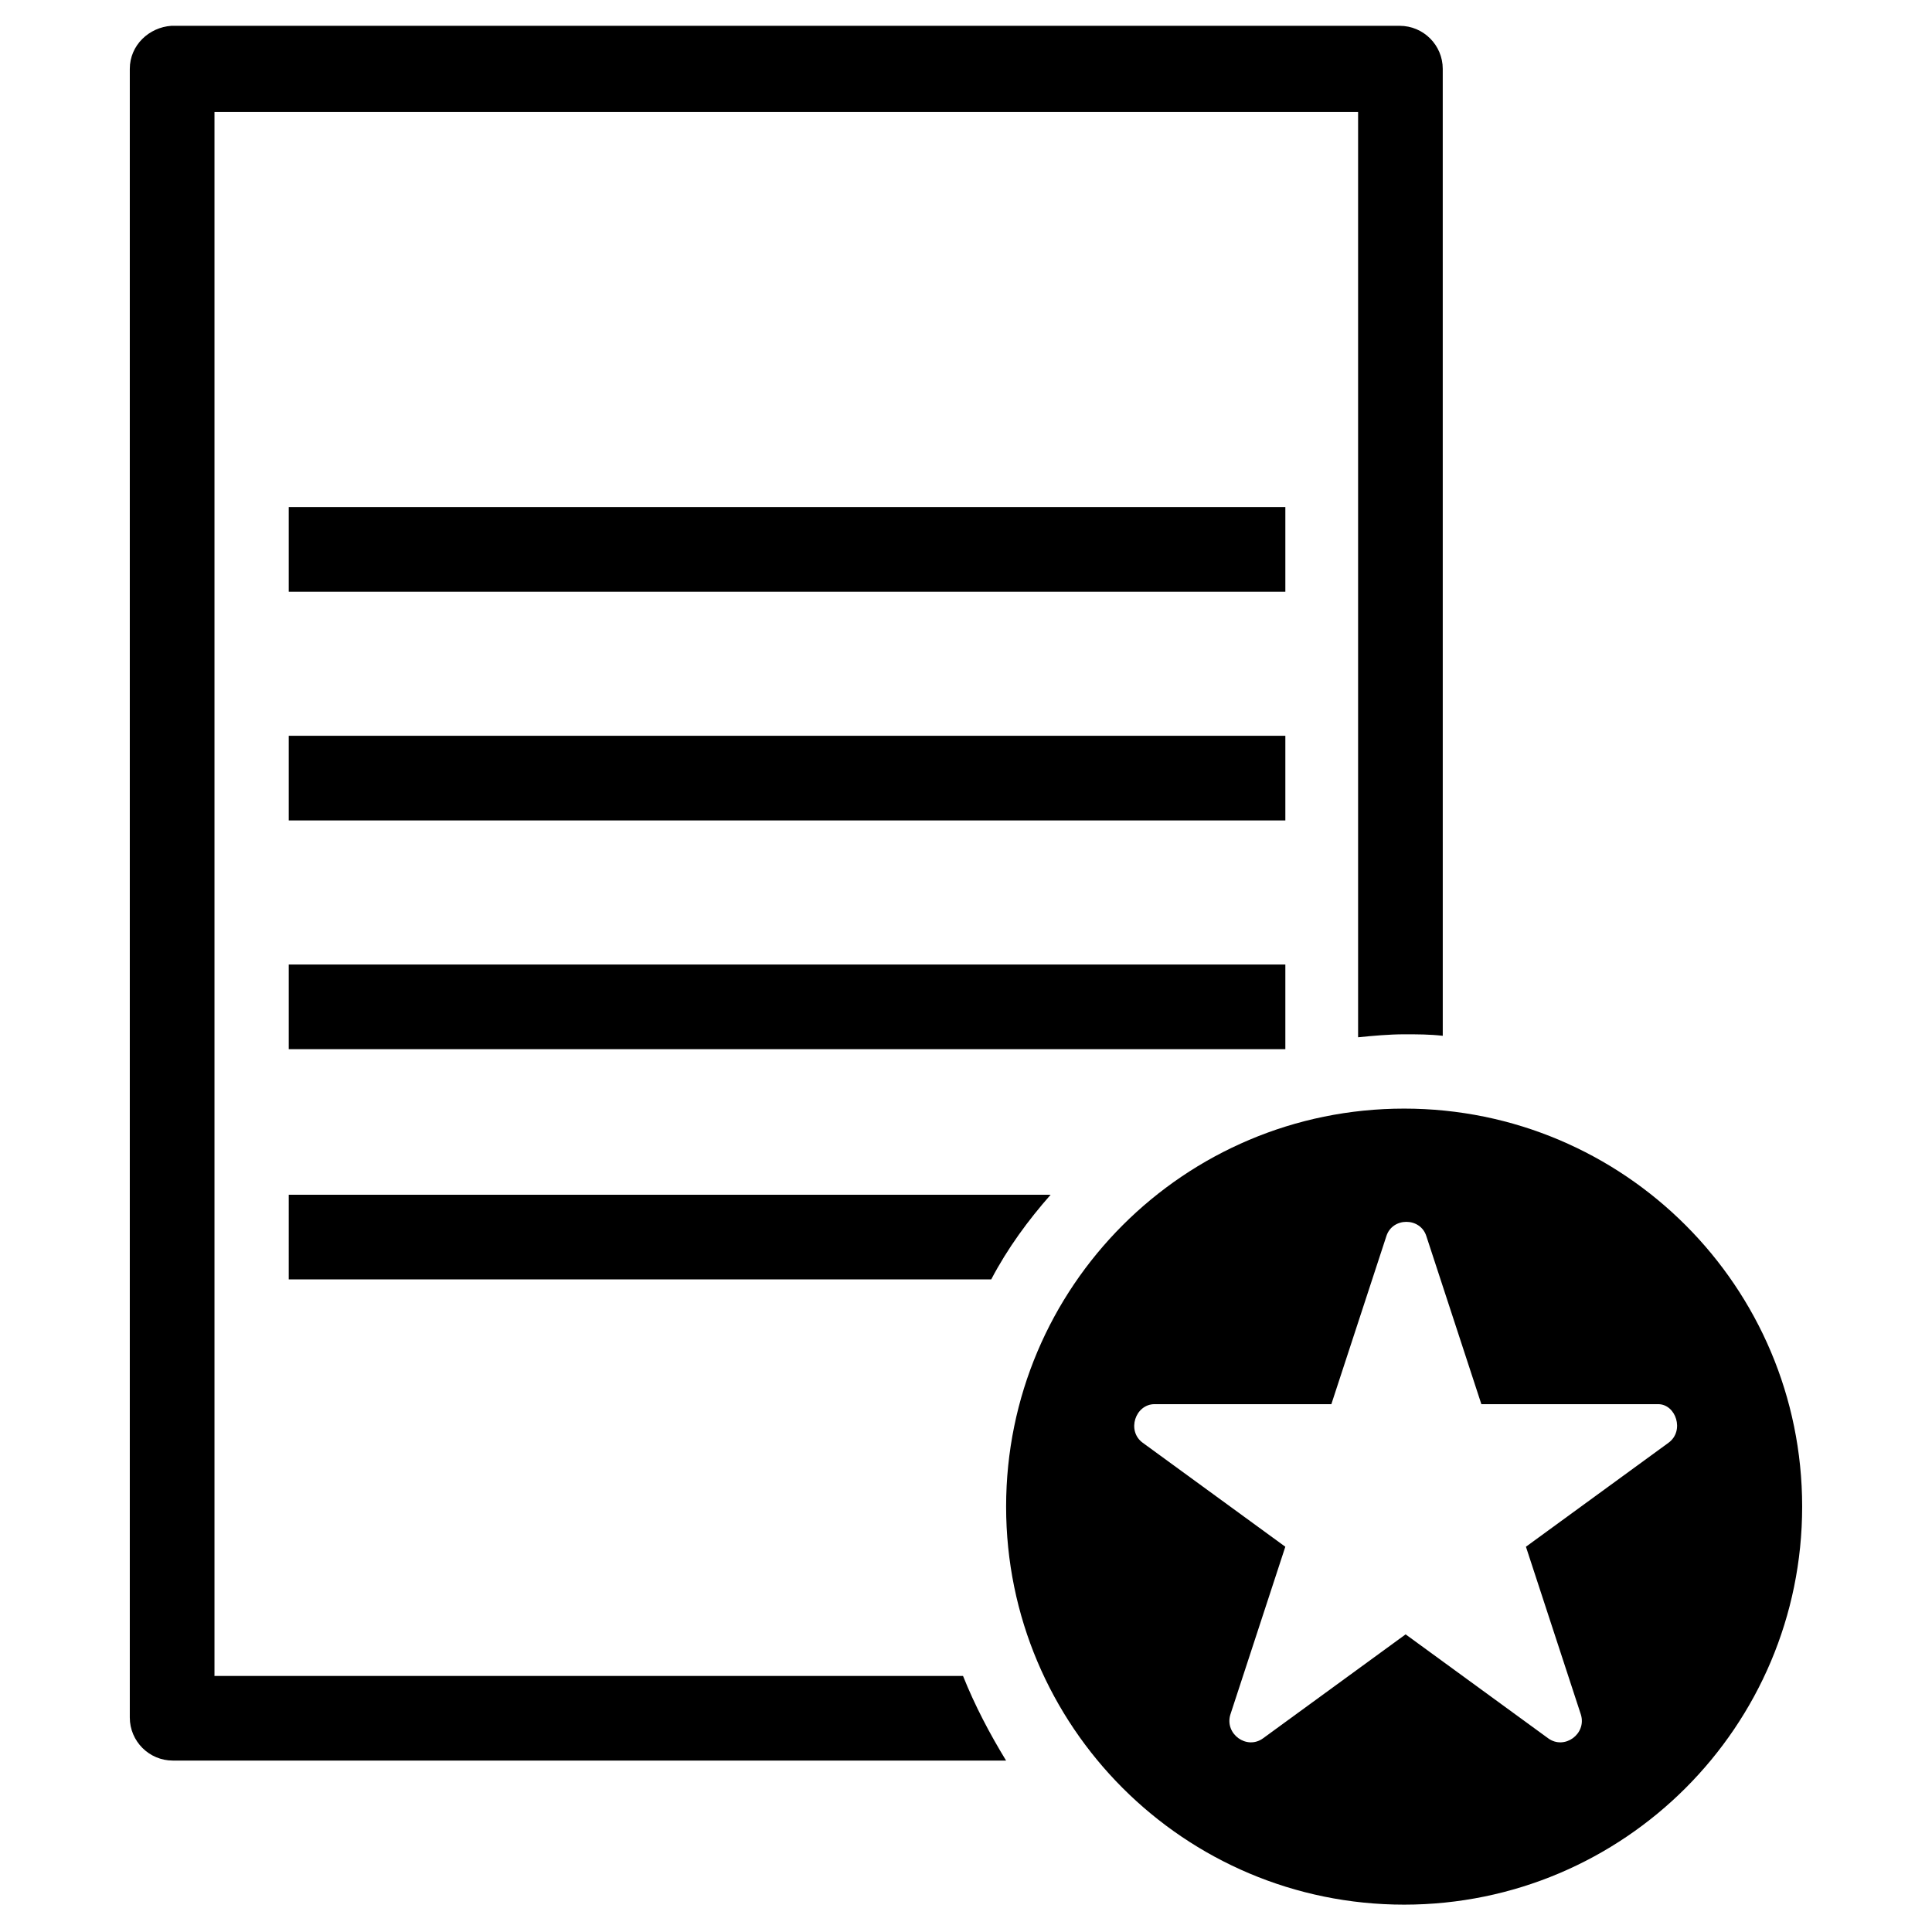
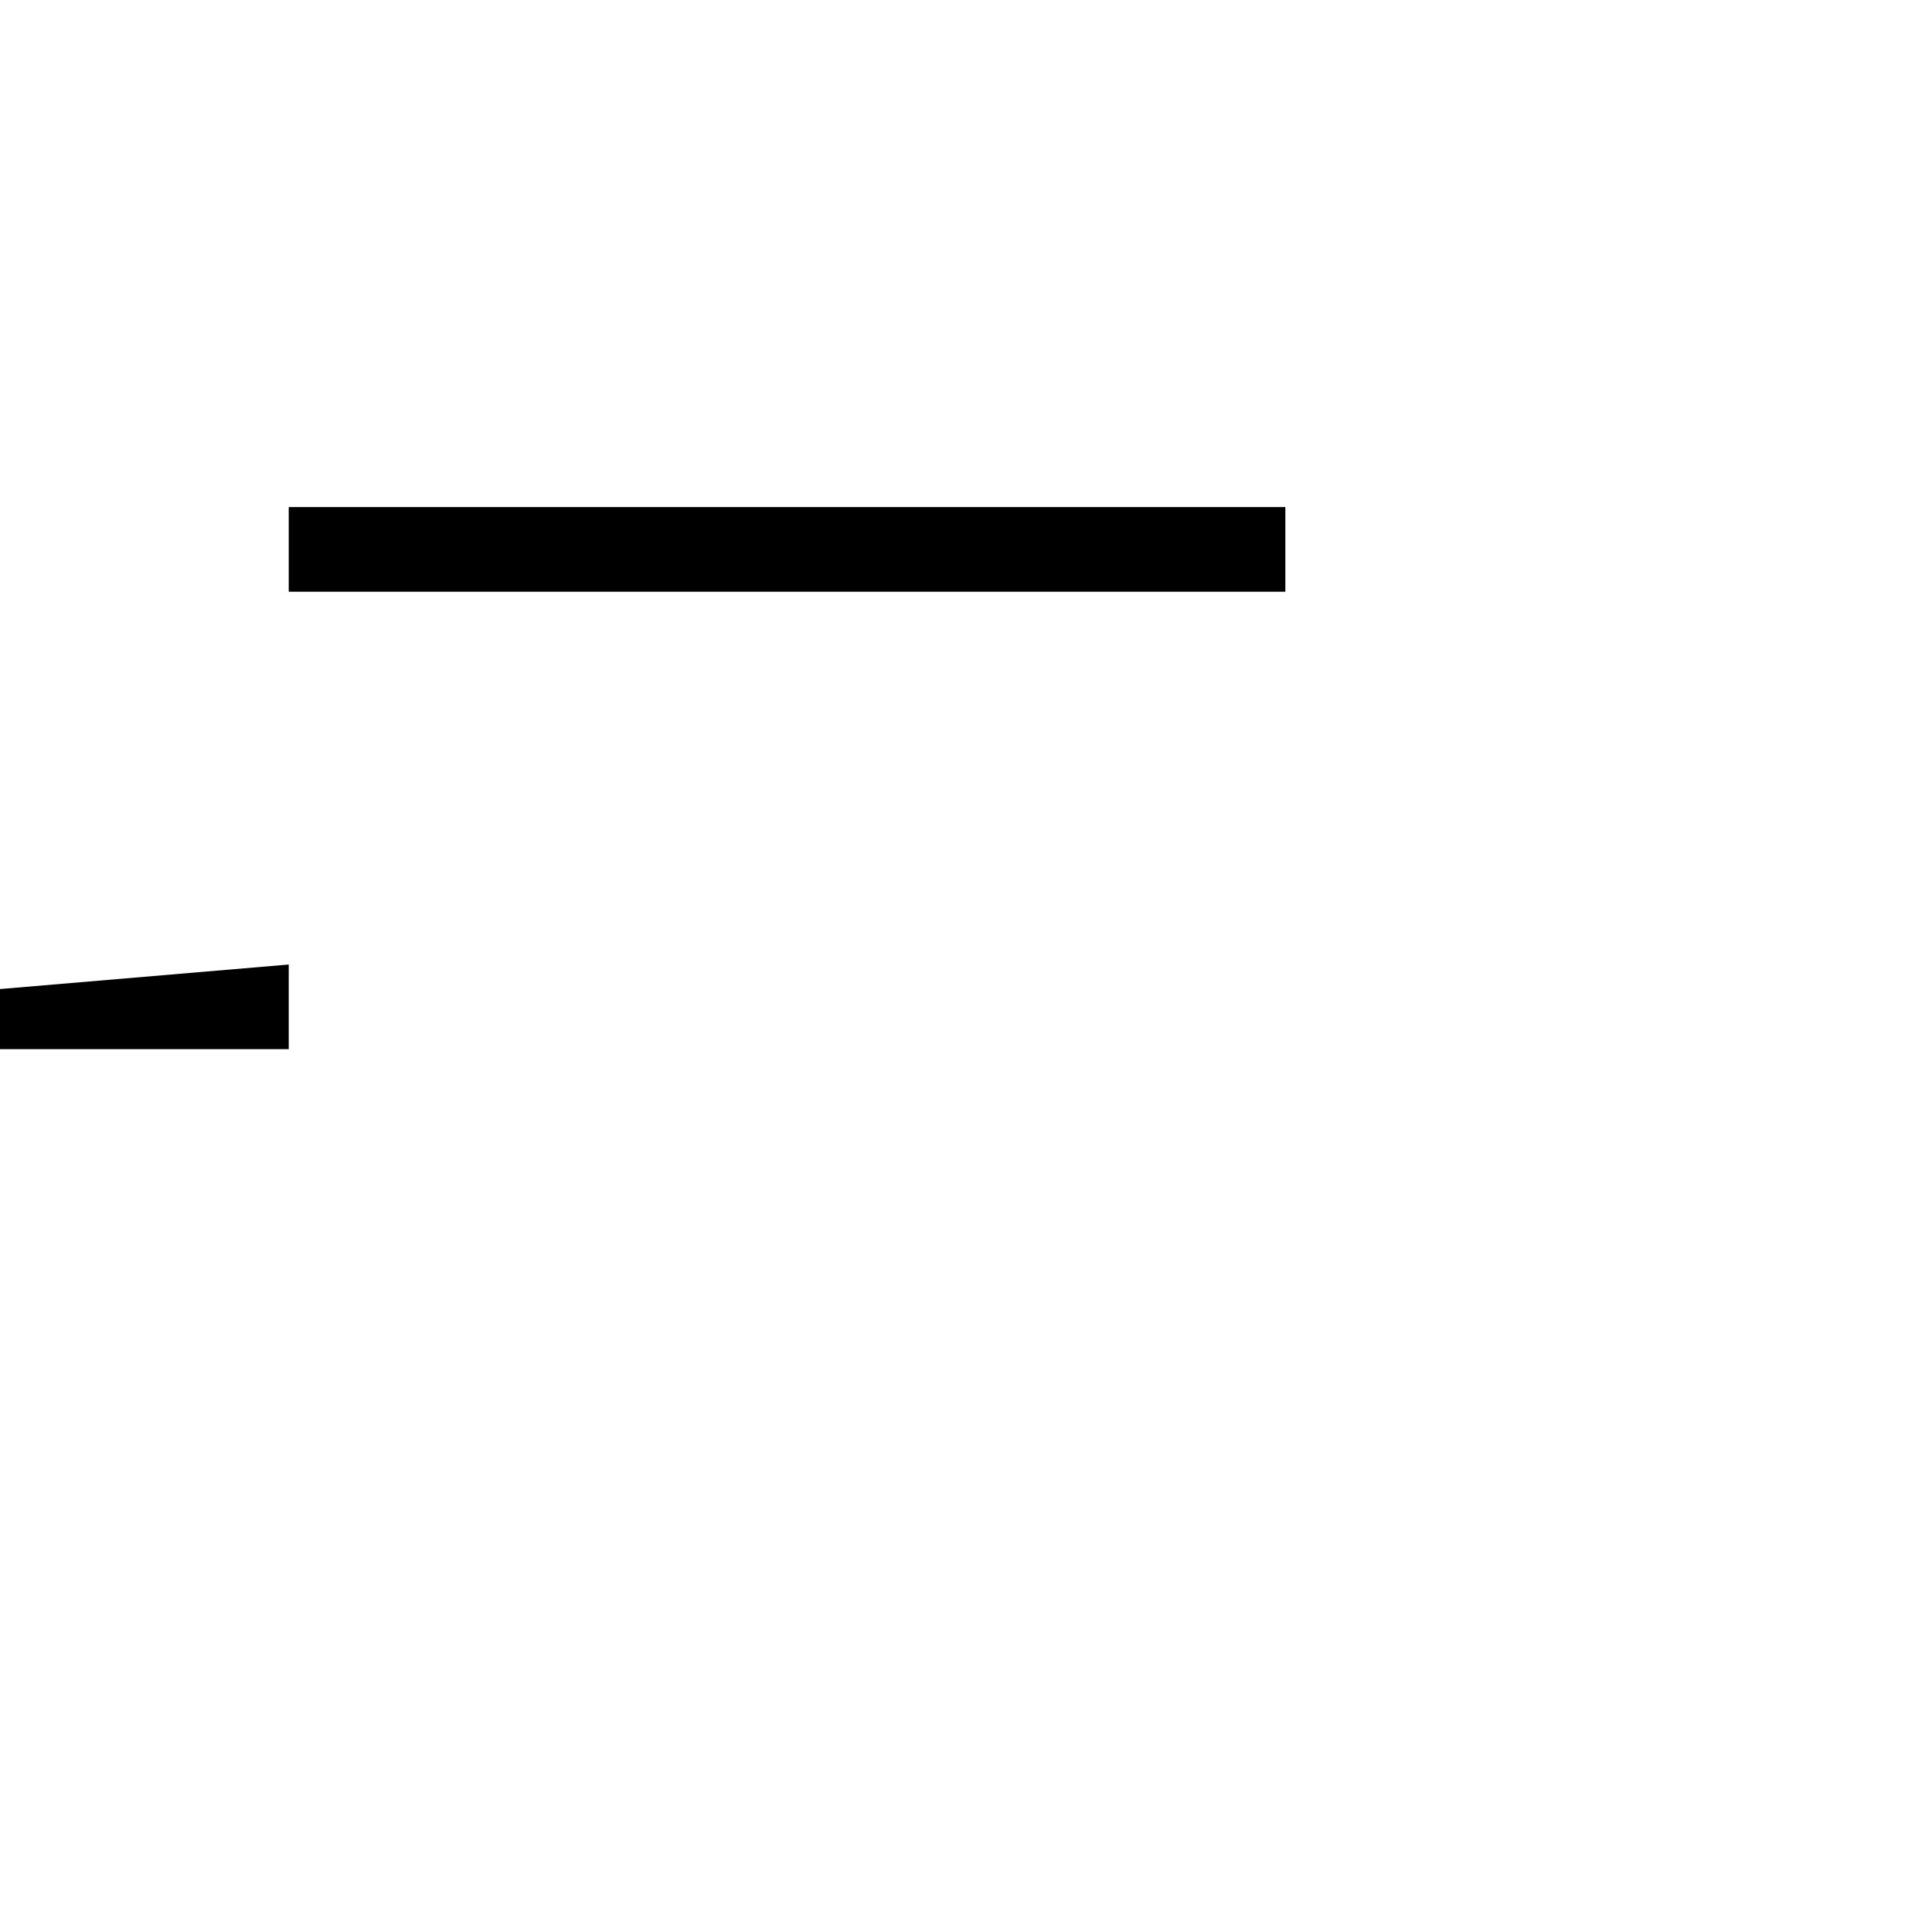
<svg xmlns="http://www.w3.org/2000/svg" fill="#000000" width="800px" height="800px" version="1.1" viewBox="144 144 512 512">
  <g>
    <path d="m220.52 278.38h264.11v22.434h-264.11z" />
-     <path d="m220.52 338.99h264.11v22.434h-264.11z" />
-     <path d="m220.52 399.61h264.11v22.434h-264.11z" />
-     <path d="m220.52 483.05h186.17c4.328-8.266 9.84-15.742 15.742-22.434h-201.91z" />
-     <path d="m200.84 587.75v-414.07h303.07v245.21c3.938-0.395 8.266-0.789 12.203-0.789 3.543 0 6.691 0 10.234 0.395l-0.004-256.24c0-6.297-5.117-11.414-11.414-11.414h-325.51c-5.902 0.395-11.02 5.117-11.02 11.414v436.9c0 6.297 5.117 11.414 11.414 11.414h220.81c-4.328-7.086-8.266-14.562-11.414-22.434h-198.38z" />
-     <path d="m516.11 437.79c-58.254 0-105.48 47.23-105.48 105.48 0 58.254 47.23 105.48 105.48 105.48s105.48-47.23 105.48-105.48c0.004-58.254-47.23-105.48-105.48-105.48zm70.062 88.559-37.785 27.551 14.562 44.477c1.574 5.117-4.328 9.445-8.66 6.297l-37.785-27.551-37.785 27.551c-4.328 3.148-10.234-1.18-8.66-6.297l14.562-44.477-37.785-27.551c-4.328-3.148-1.969-10.234 3.148-10.234h46.84l14.562-44.477c1.574-5.117 9.055-5.117 10.629 0l14.562 44.477h46.84c4.723 0 7.082 7.086 2.754 10.234z" />
+     <path d="m220.52 399.61v22.434h-264.11z" />
  </g>
</svg>